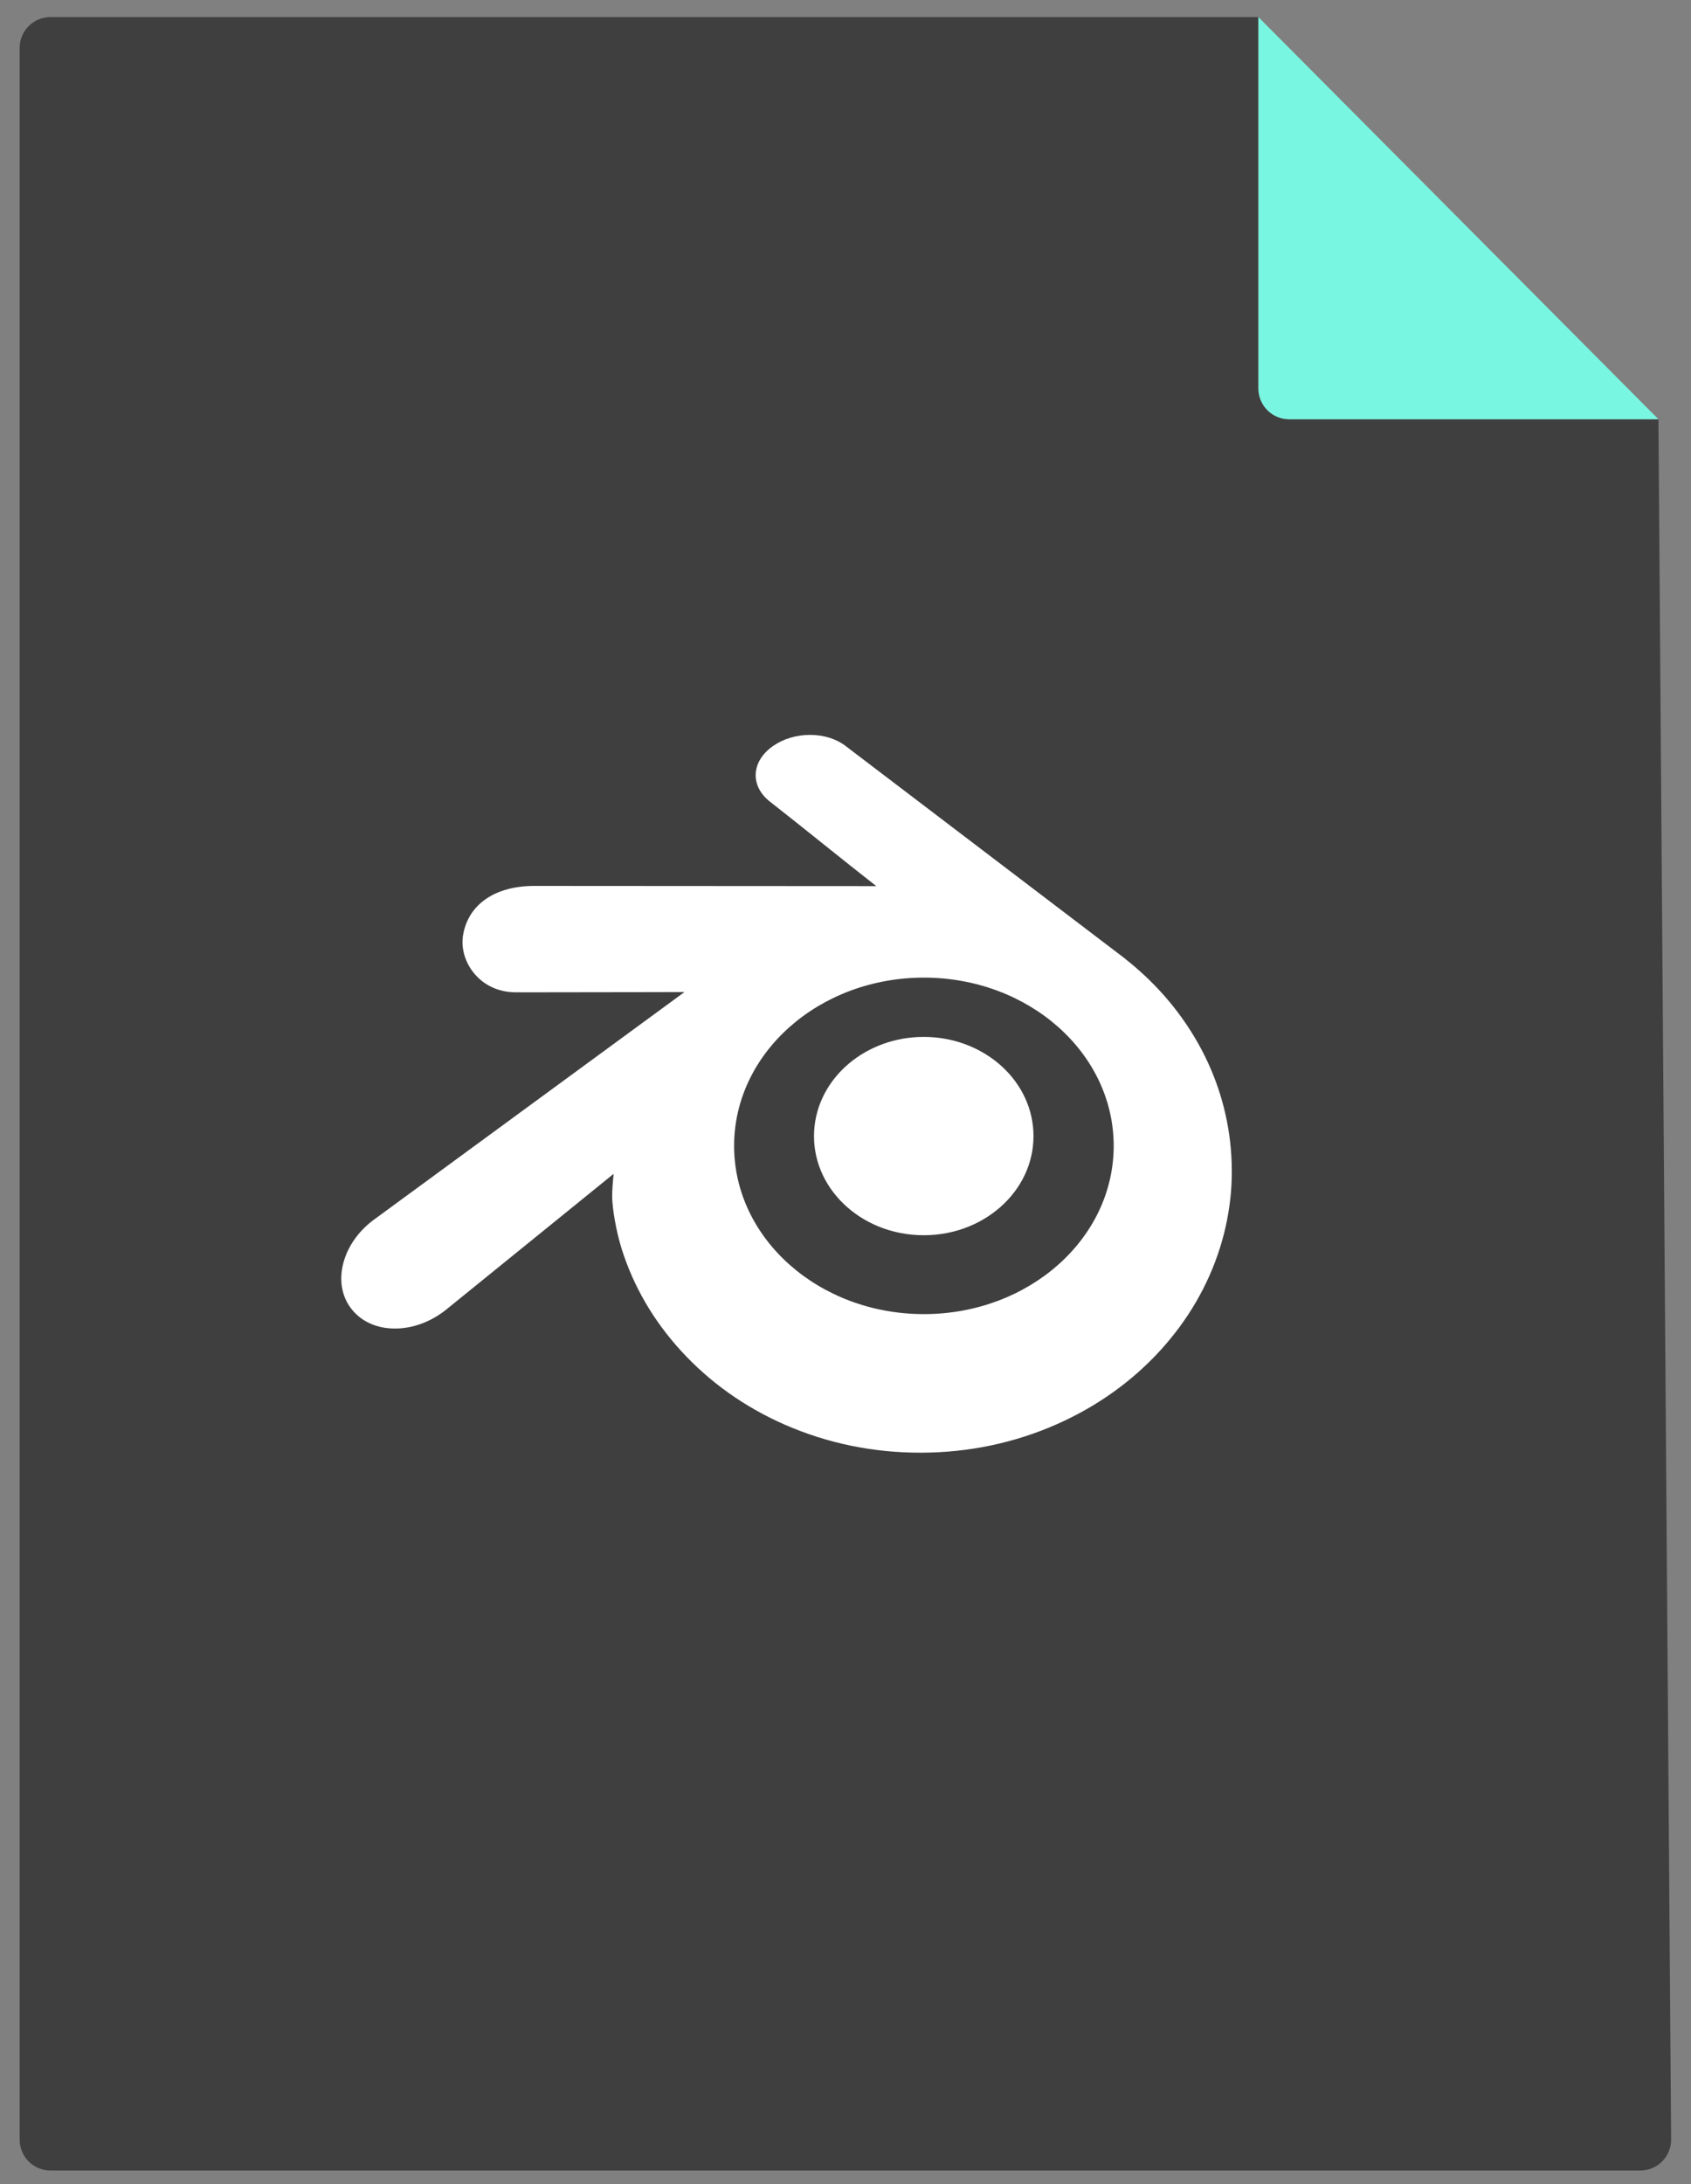
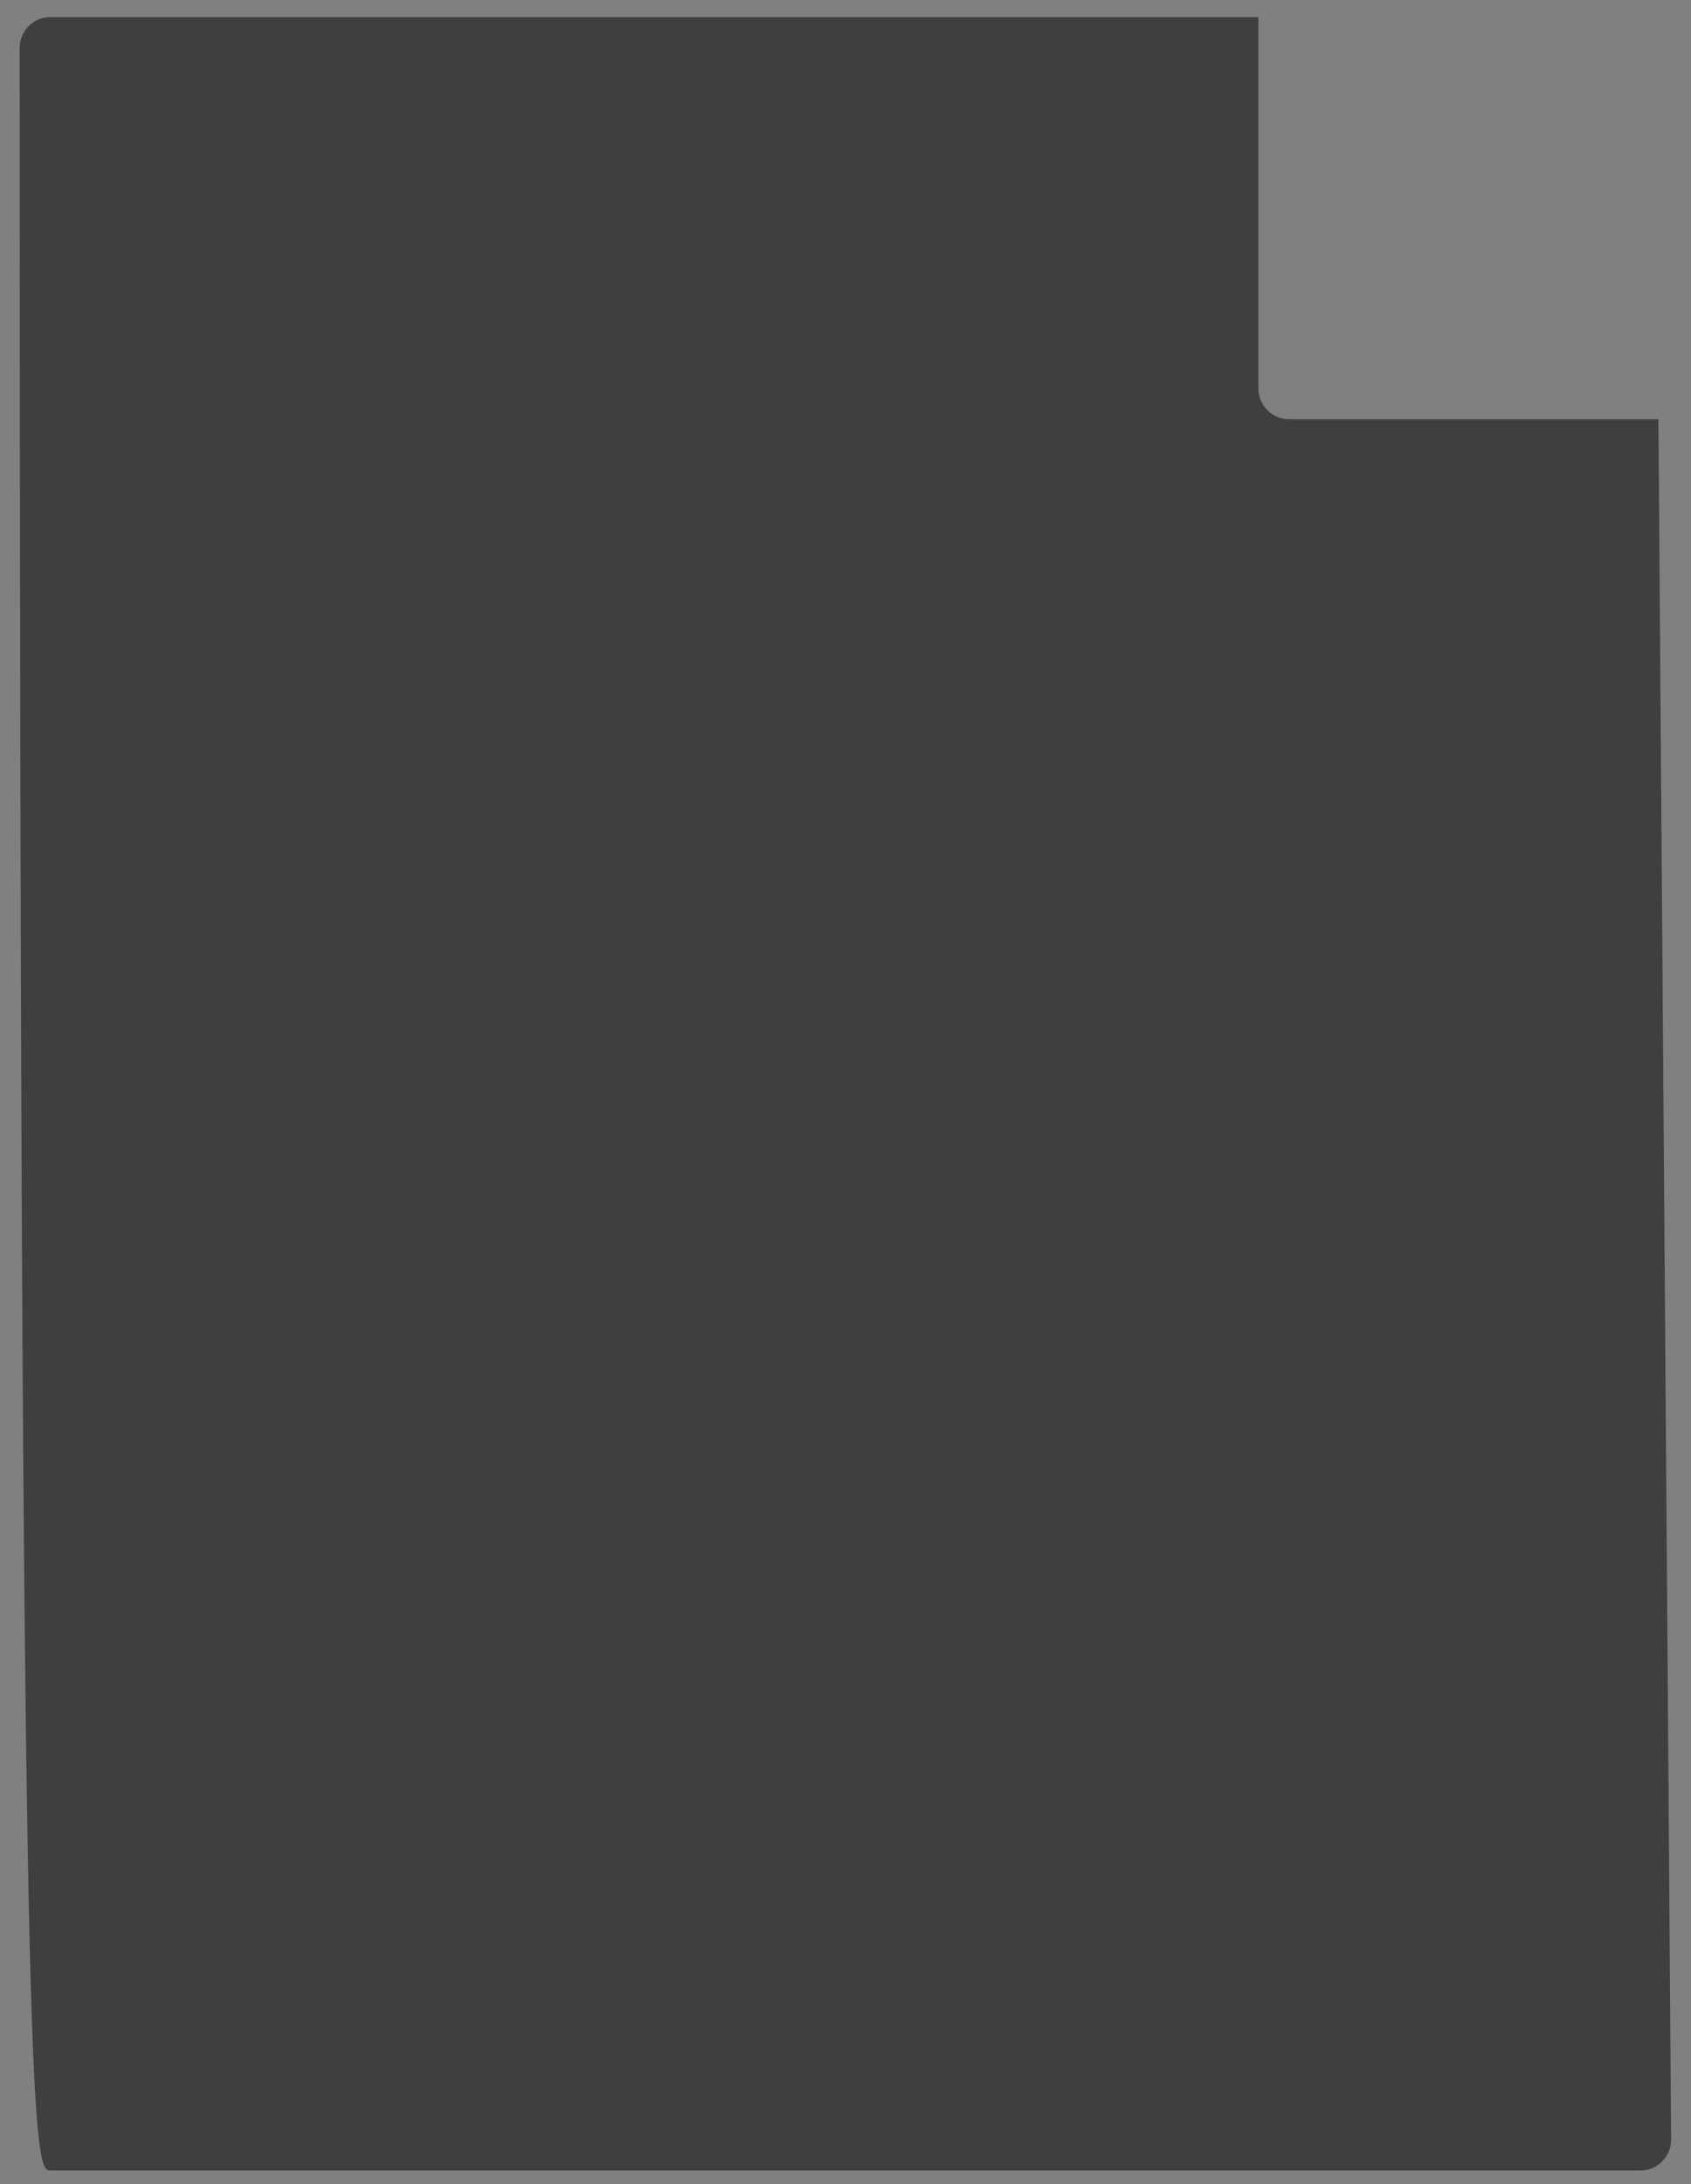
<svg xmlns="http://www.w3.org/2000/svg" width="55" height="71" viewBox="0 0 55 71" fill="none">
  <rect x="0" y="0" width="55" height="71" fill="#808080" stroke="none" />
-   <path fill-rule="evenodd" clip-rule="evenodd" d="M40.93 0.556H1.64C1.087 0.556 0.64 1.003 0.64 1.556V69.555C0.64 70.108 1.087 70.555 1.64 70.555H53.353C53.908 70.555 54.357 70.103 54.353 69.548L53.941 13.628H41.93C41.378 13.628 40.93 13.18 40.93 12.628V0.556Z" fill="#3F3F3F" />
-   <path d="M53.941 13.628L40.93 0.556V12.628C40.93 13.18 41.378 13.628 41.93 13.628H53.941Z" fill="#79F6E2" />
+   <path fill-rule="evenodd" clip-rule="evenodd" d="M40.93 0.556H1.64C1.087 0.556 0.64 1.003 0.64 1.556C0.64 70.108 1.087 70.555 1.64 70.555H53.353C53.908 70.555 54.357 70.103 54.353 69.548L53.941 13.628H41.93C41.378 13.628 40.93 13.18 40.93 12.628V0.556Z" fill="#3F3F3F" />
  <g clip-path="url(#clip0_81_817)">
    <path d="M39.98 36.882C39.81 35.698 39.396 34.576 38.748 33.545C38.184 32.647 37.46 31.847 36.595 31.167L36.597 31.165L27.517 24.26C27.511 24.254 27.504 24.249 27.497 24.244C27.195 24.015 26.786 23.889 26.346 23.889C25.906 23.889 25.481 24.015 25.151 24.245C24.796 24.49 24.593 24.816 24.579 25.163C24.566 25.486 24.722 25.798 25.019 26.04C25.603 26.497 26.186 26.963 26.77 27.43C27.337 27.884 27.921 28.351 28.502 28.805L17.38 28.798C16.108 28.798 15.242 29.389 15.064 30.379C14.986 30.813 15.124 31.29 15.433 31.655C15.76 32.042 16.236 32.256 16.772 32.256L17.62 32.256C18.791 32.256 19.968 32.253 21.142 32.251L22.263 32.248L12.169 39.642L12.129 39.671C11.565 40.099 11.196 40.699 11.116 41.317C11.056 41.785 11.166 42.213 11.435 42.554C11.756 42.962 12.257 43.186 12.846 43.186C13.424 43.186 14.014 42.969 14.508 42.574L19.959 38.157C19.936 38.372 19.908 38.689 19.911 38.919C19.917 39.282 20.035 40.012 20.222 40.604C20.607 41.821 21.257 42.935 22.152 43.913C23.084 44.931 24.219 45.738 25.525 46.311C26.906 46.915 28.39 47.222 29.937 47.222H29.951C31.503 47.219 32.992 46.907 34.377 46.295C35.686 45.715 36.82 44.905 37.748 43.888C38.642 42.905 39.291 41.789 39.676 40.573C39.867 39.971 39.989 39.349 40.04 38.721C40.087 38.113 40.067 37.494 39.98 36.882ZM30.05 42.717C26.641 42.717 23.877 40.268 23.877 37.248C23.877 34.228 26.641 31.779 30.05 31.779C33.459 31.779 36.223 34.228 36.223 37.248C36.223 40.268 33.459 42.717 30.05 42.717ZM33.61 36.767C33.66 37.669 33.297 38.506 32.658 39.126C32.008 39.757 31.081 40.153 30.045 40.153C29.009 40.153 28.082 39.757 27.432 39.126C26.793 38.506 26.43 37.669 26.48 36.768C26.529 35.892 26.961 35.119 27.611 34.572C28.25 34.034 29.108 33.706 30.045 33.706C30.982 33.706 31.84 34.034 32.479 34.572C33.129 35.119 33.561 35.892 33.61 36.767Z" fill="white" />
  </g>
  <defs>
    <clipPath id="clip0_81_817">
-       <rect width="28.965" height="23.333" fill="white" transform="translate(11.099 23.889)" />
-     </clipPath>
+       </clipPath>
  </defs>
</svg>